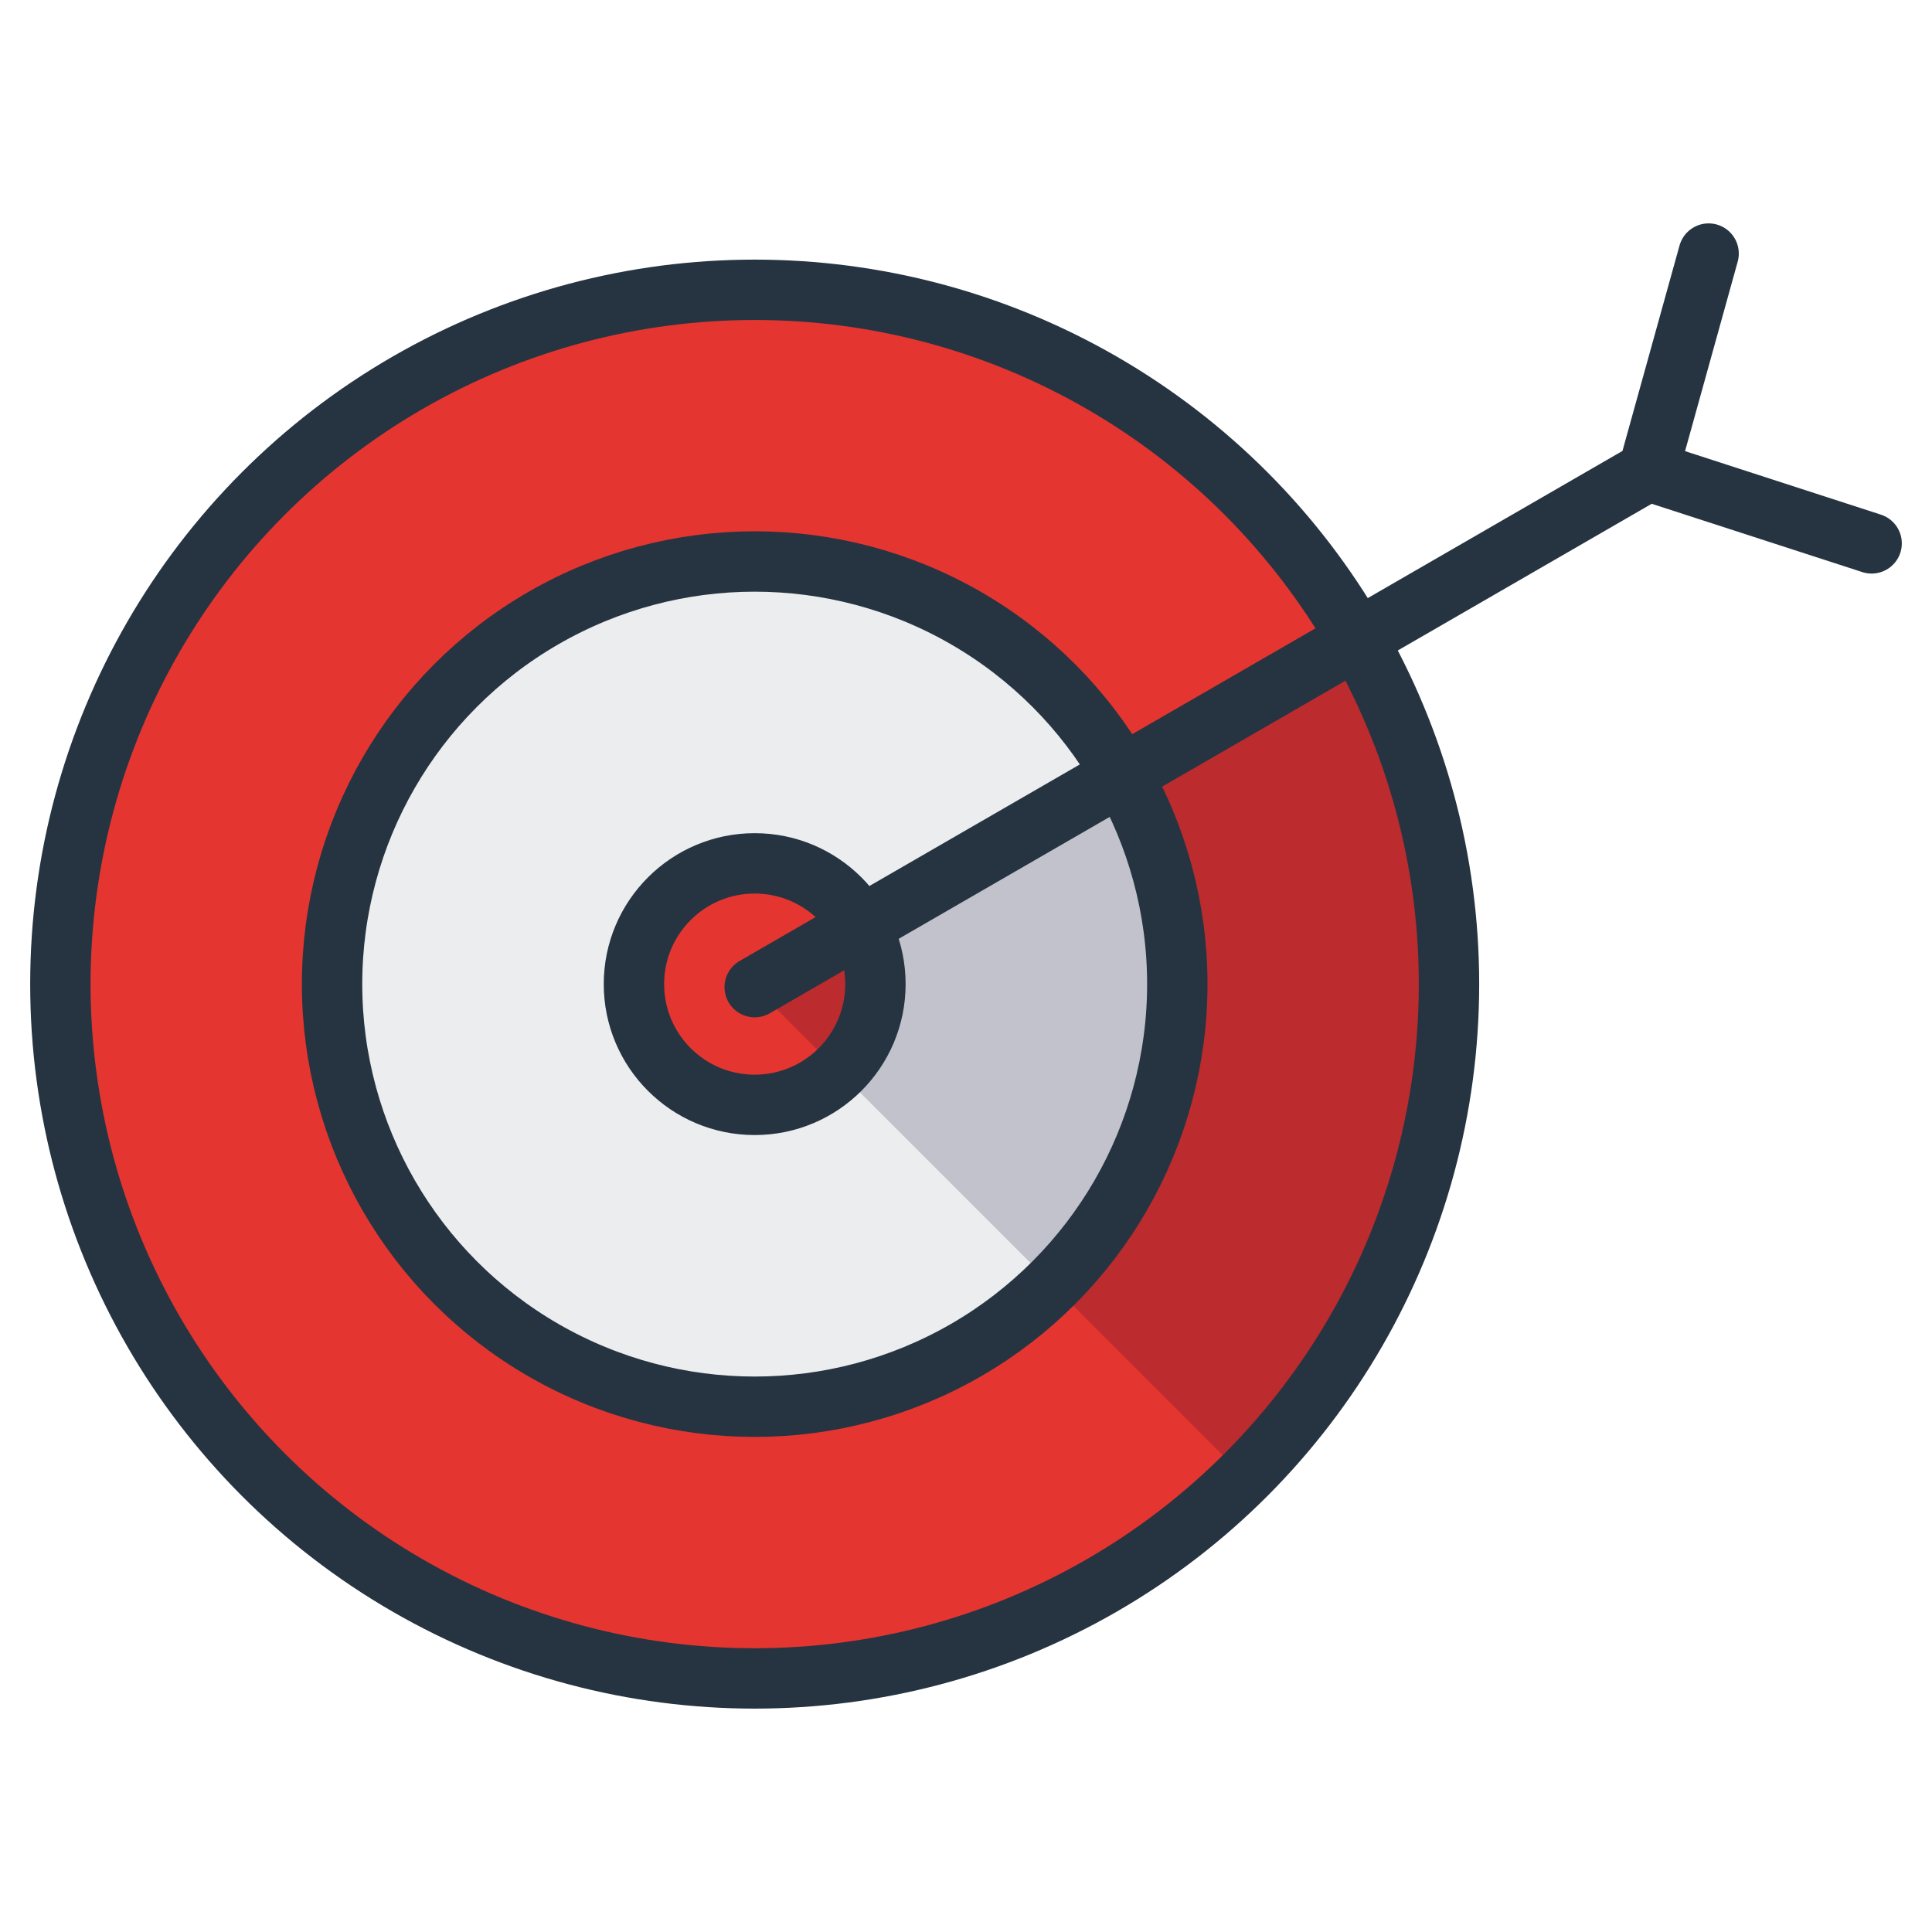
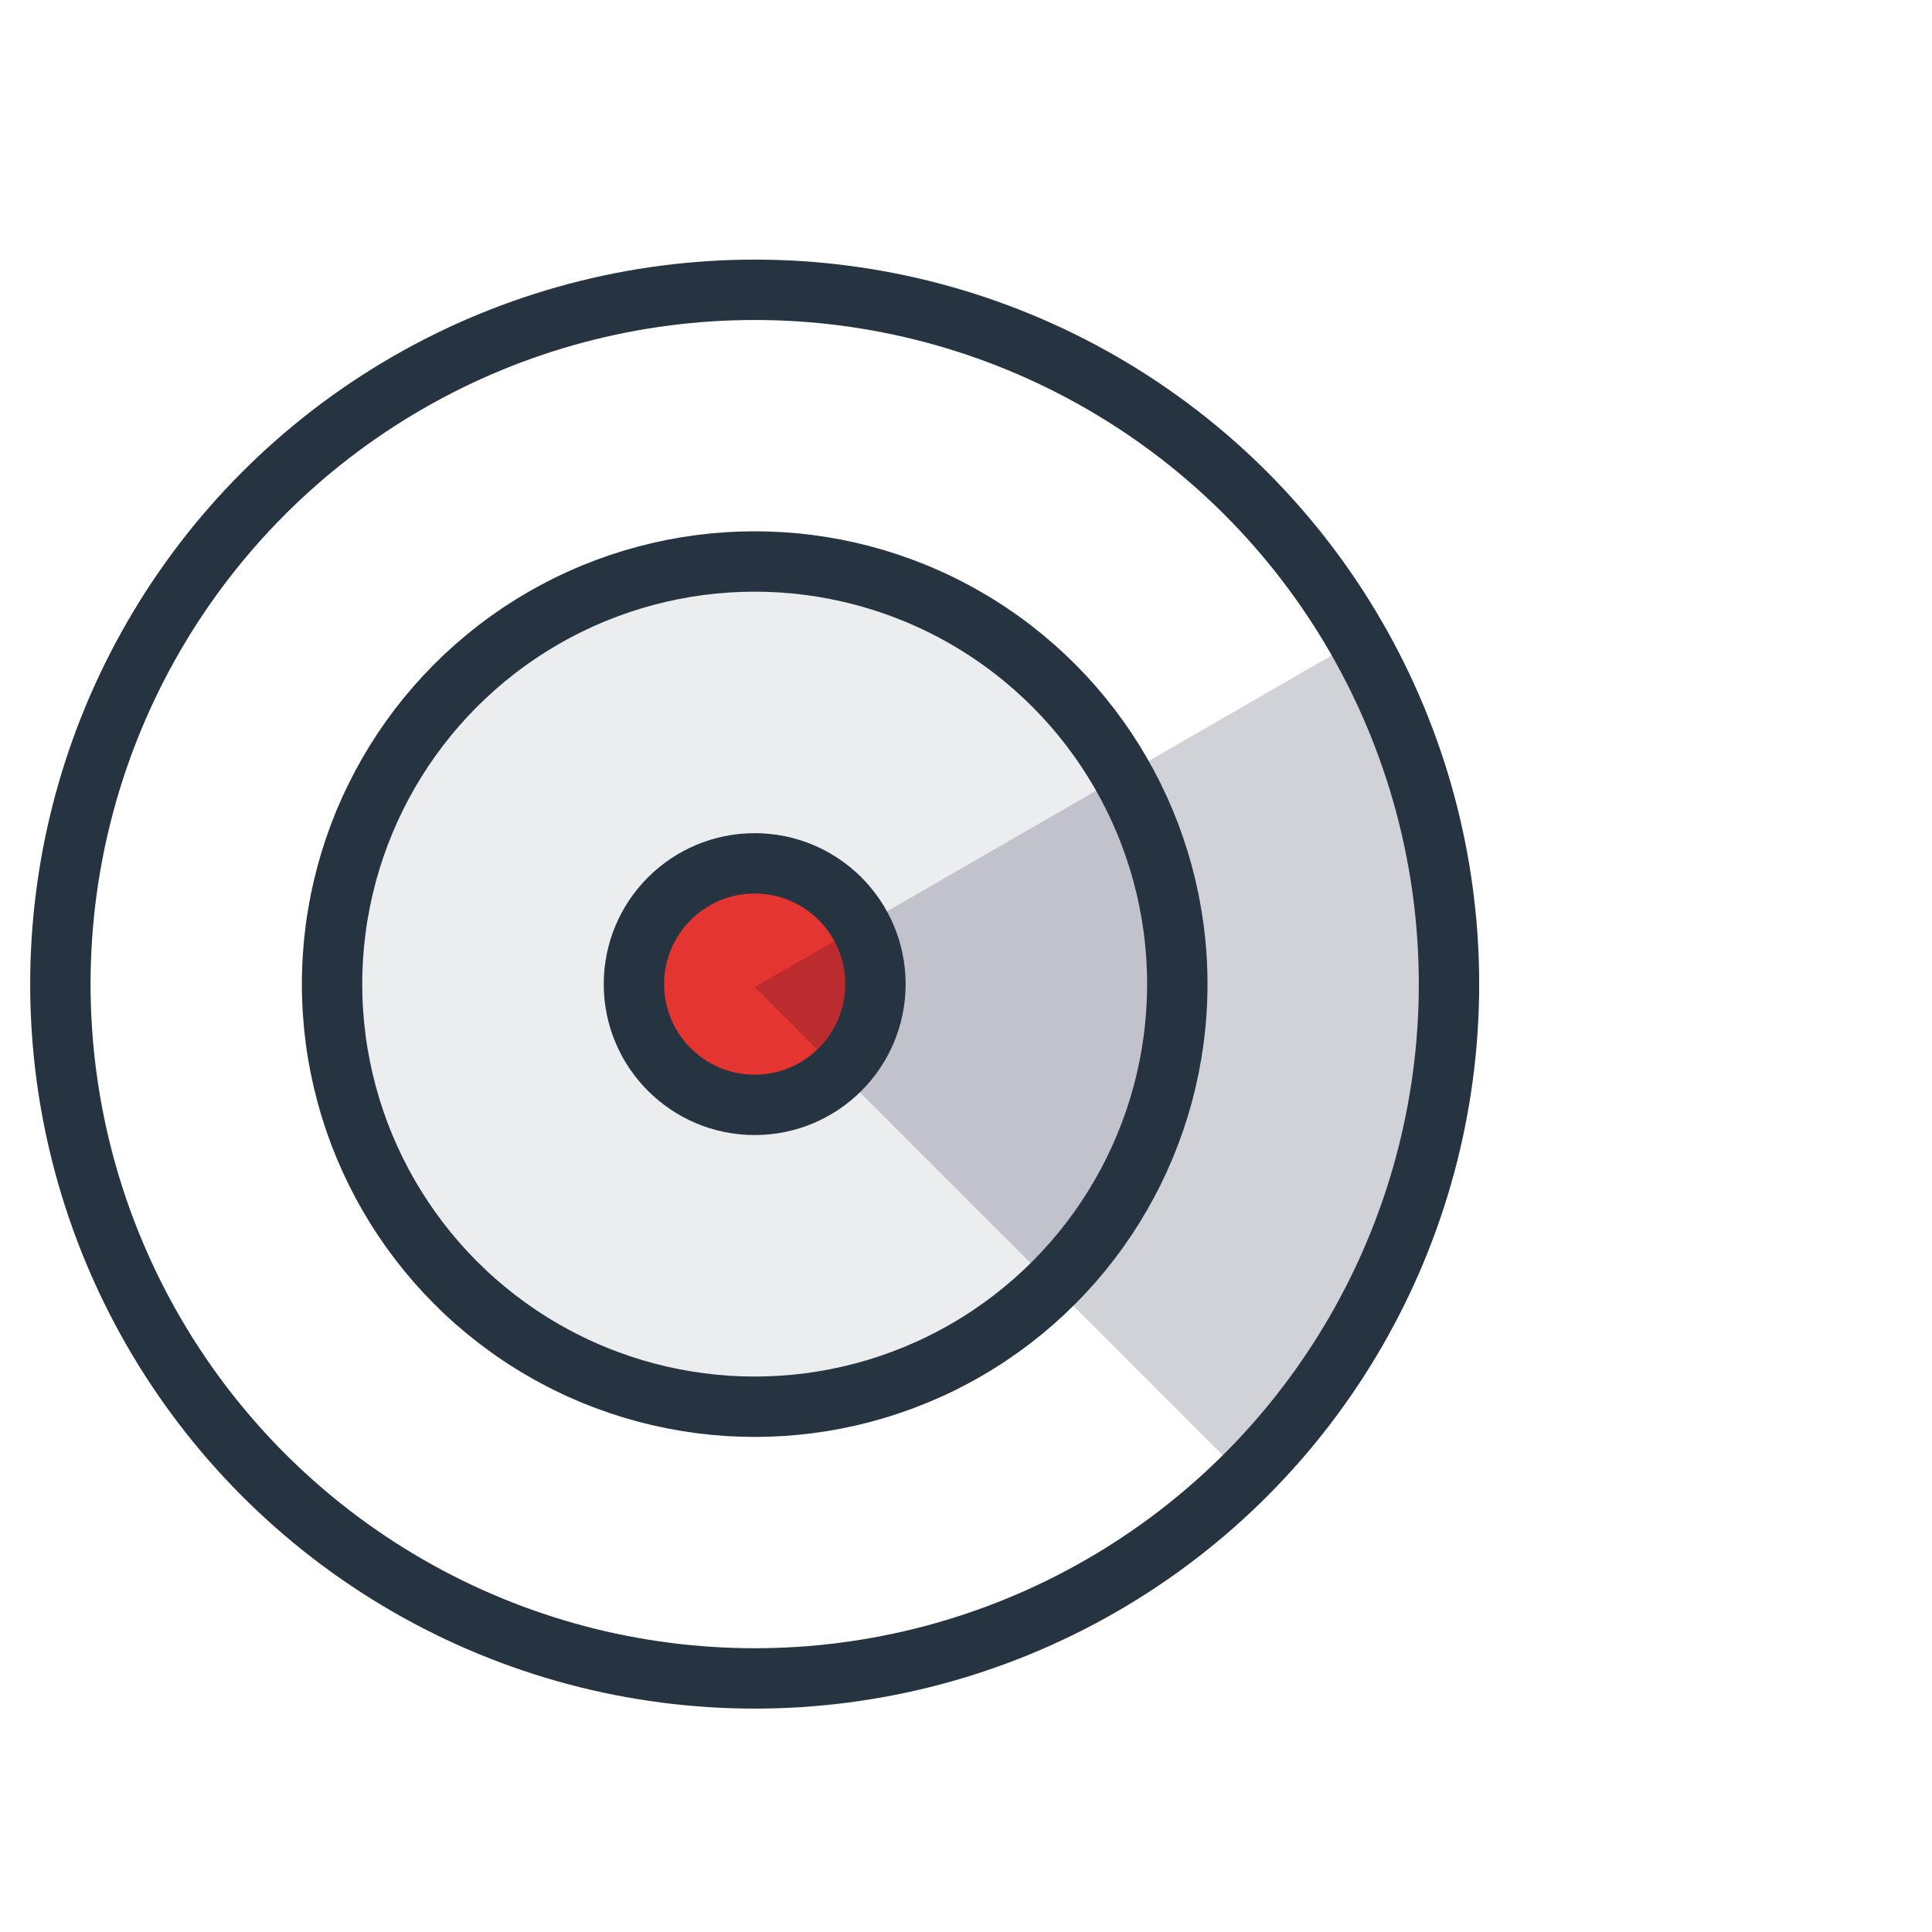
<svg xmlns="http://www.w3.org/2000/svg" viewBox="0 0 64 64" aria-labelledby="title" aria-describedby="desc" role="img" width="128" height="128">
  <title>Goal</title>
  <desc>A color styled icon from Orion Icon Library.</desc>
-   <circle data-name="layer1" cx="25" cy="32.6" r="23" fill="#e53530" />
-   <circle data-name="layer1" cx="25" cy="32.6" r="14" fill="#e53530" />
  <circle data-name="layer2" cx="25" cy="32.6" r="14" fill="#ebedef" />
  <circle data-name="layer2" cx="25" cy="32.6" r="4" fill="#ebedef" />
  <circle data-name="layer1" cx="25" cy="32.6" r="4" fill="#e53530" />
  <path data-name="opacity" d="M45 21.2l-7.8 4.5-.9.5-7.8 4.5-.9.5-2.6 1.5 2.1 2.1.7.7 6.4 6.4.7.7 6.4 6.4A23 23 0 0 0 45 21.2z" fill="#000028" opacity=".18" />
  <circle data-name="stroke" cx="25" cy="32.6" r="23" fill="none" stroke="#263441" stroke-linecap="round" stroke-linejoin="round" stroke-width="2" />
  <circle data-name="stroke" cx="25" cy="32.6" r="14" fill="none" stroke="#263441" stroke-linecap="round" stroke-linejoin="round" stroke-width="2" />
  <circle data-name="stroke" cx="25" cy="32.6" r="4" fill="none" stroke="#263441" stroke-linecap="round" stroke-linejoin="round" stroke-width="2" />
-   <path data-name="stroke" fill="none" stroke="#263441" stroke-linecap="round" stroke-linejoin="round" stroke-width="2" d="M25 32.7l29.6-17.1 2-7.2m-2 7.2L62 18" />
</svg>